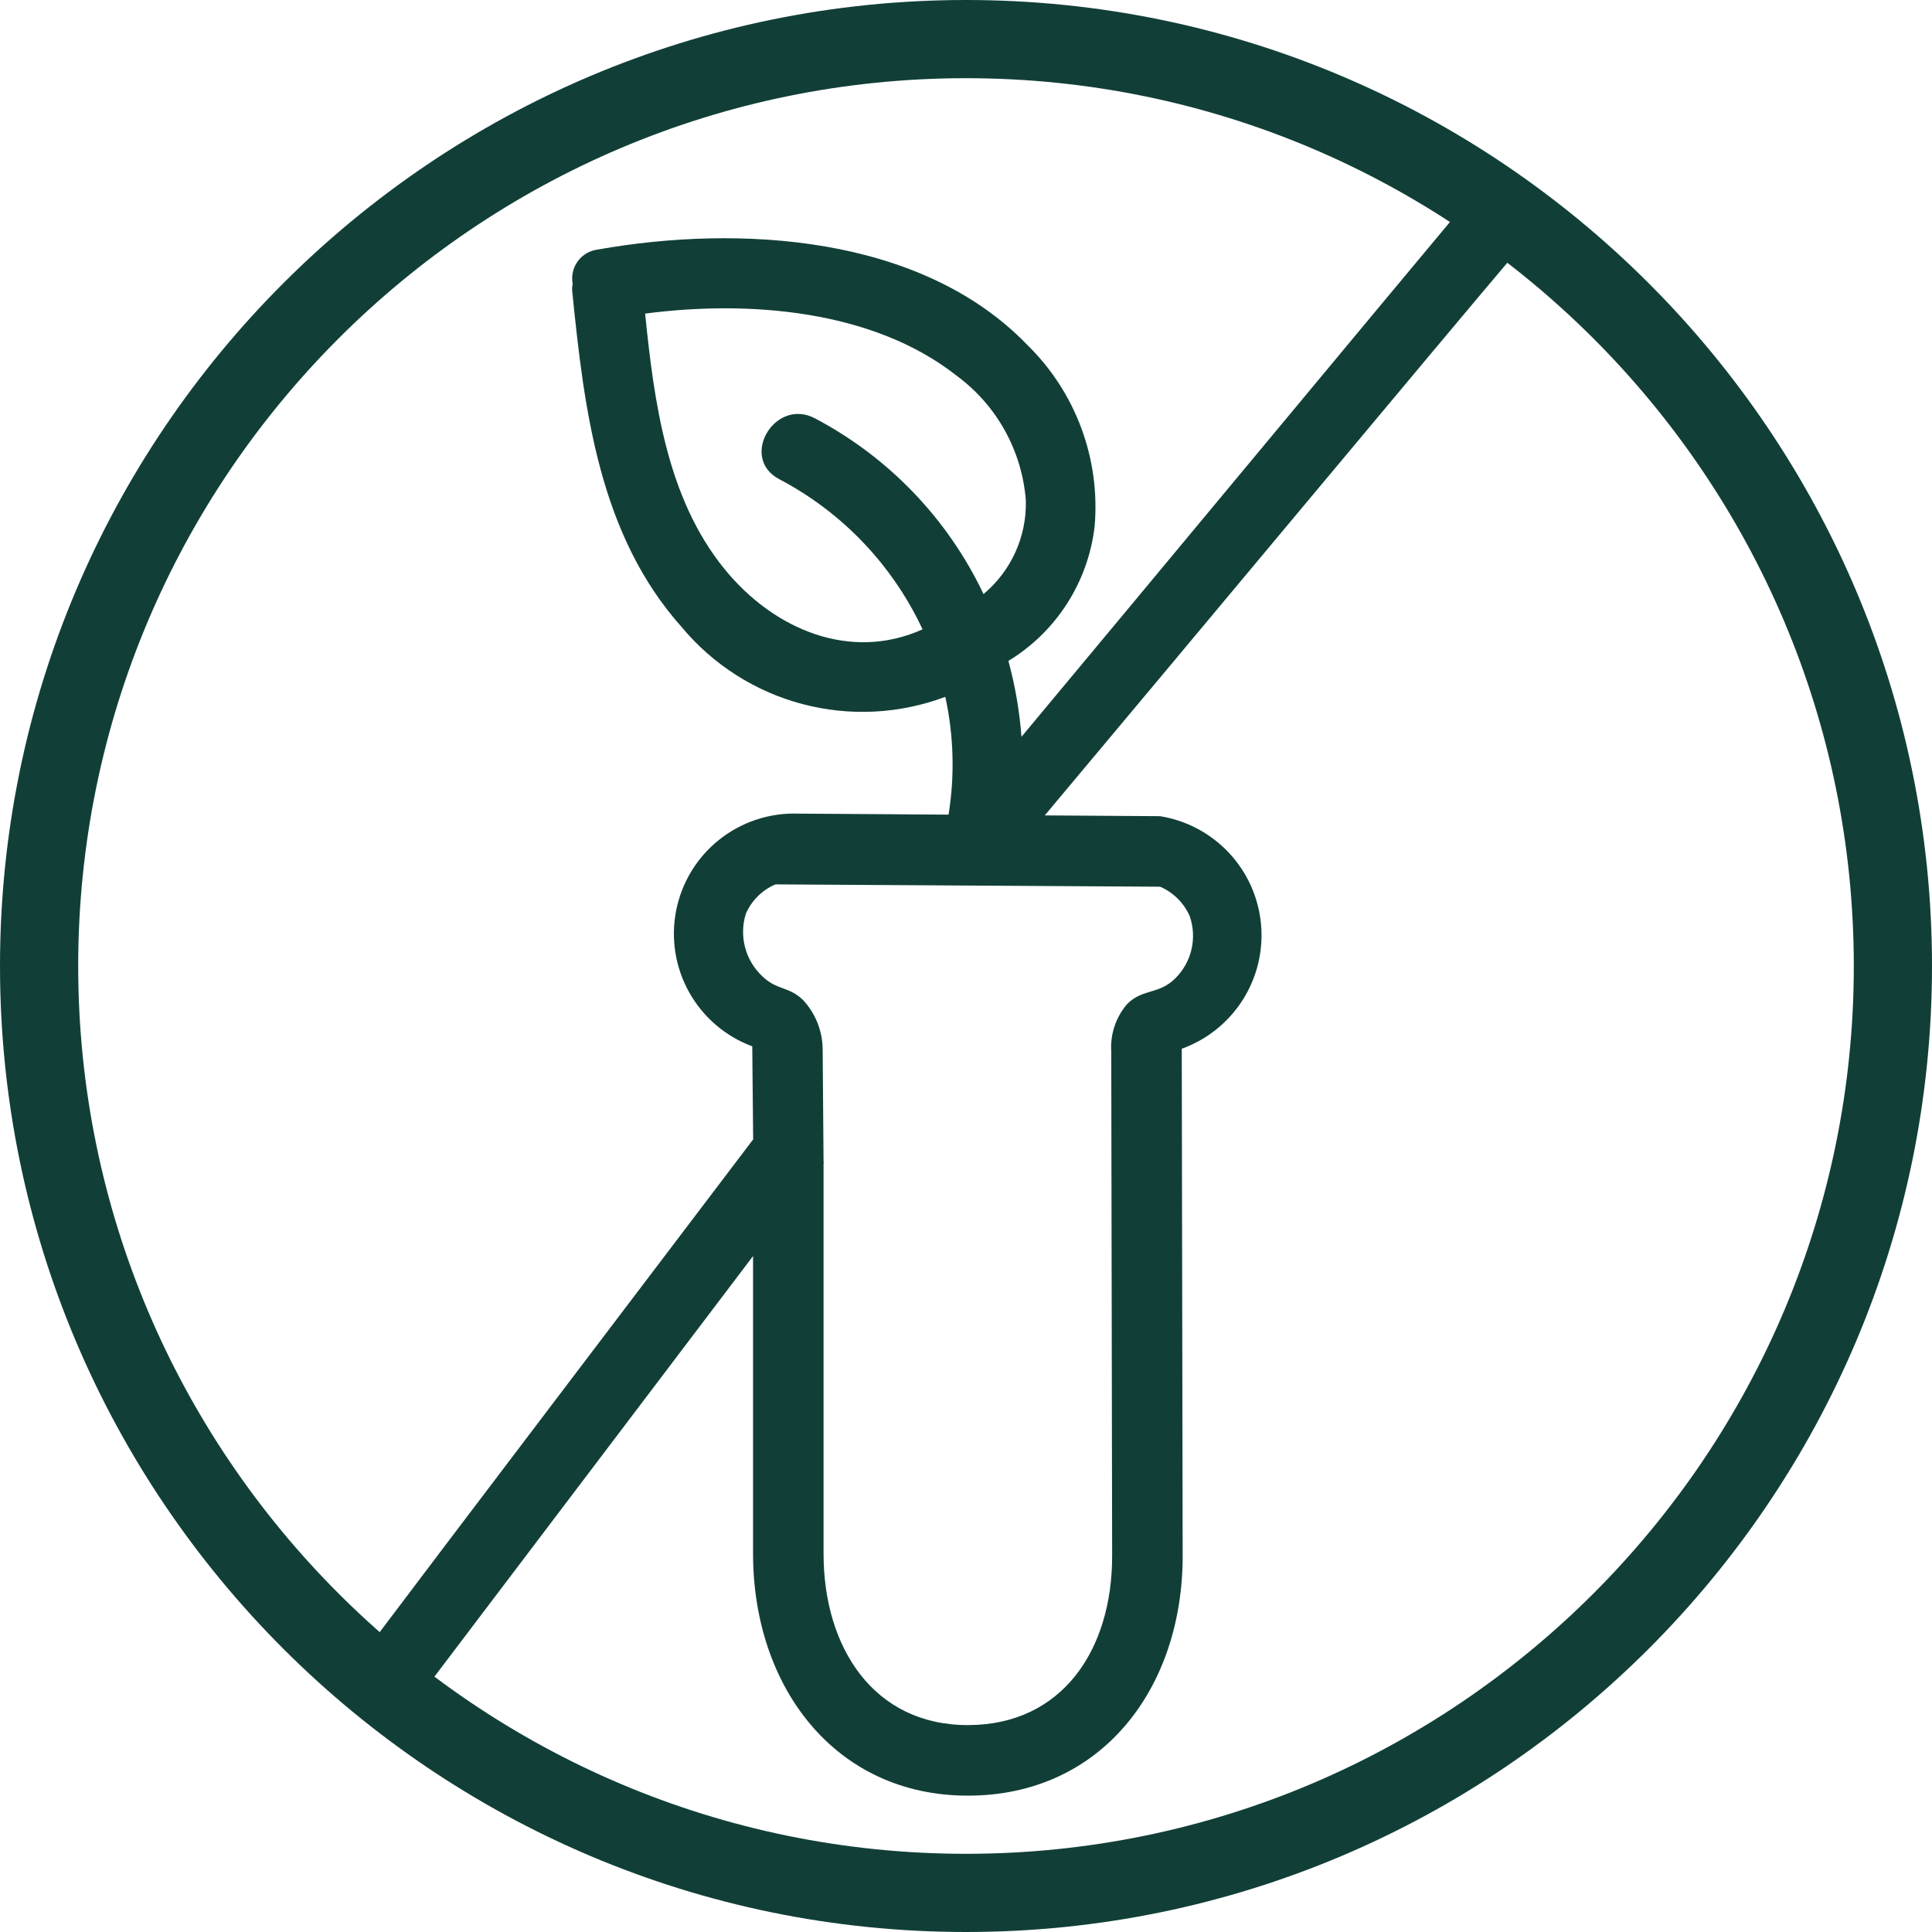
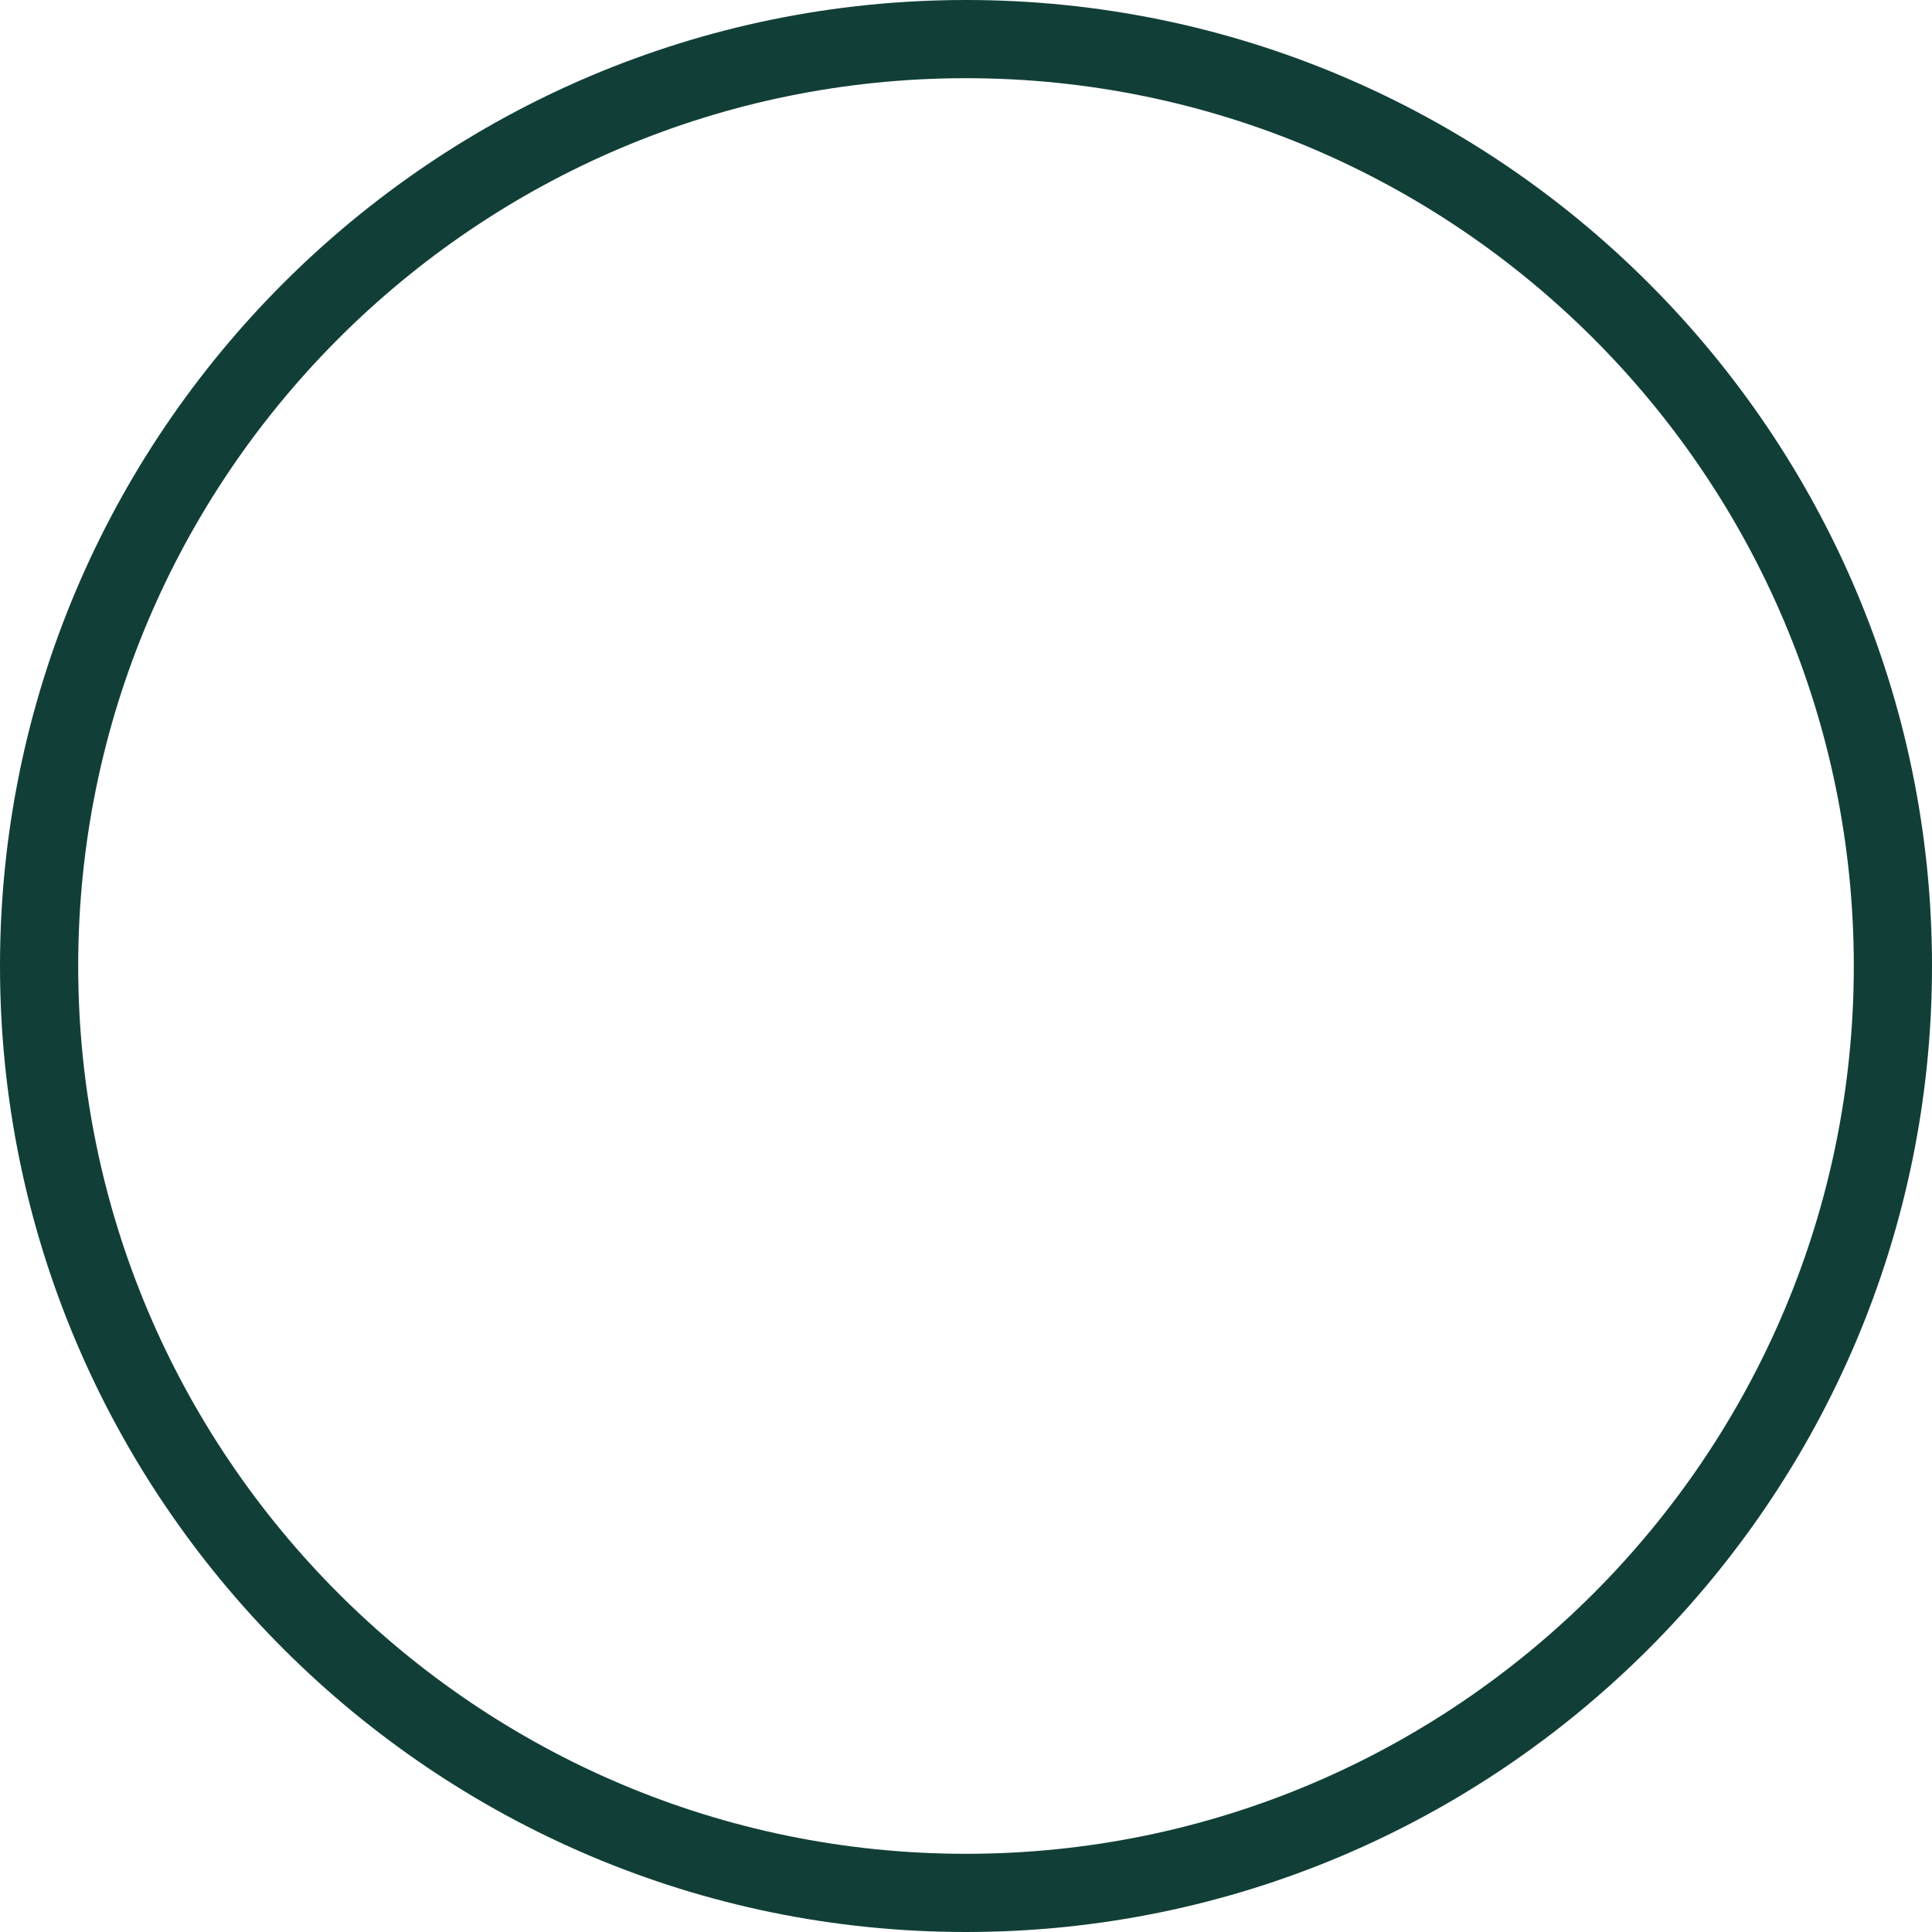
<svg xmlns="http://www.w3.org/2000/svg" version="1.2" preserveAspectRatio="xMidYMid meet" height="1080" viewBox="0 0 810 810" zoomAndPan="magnify" width="1080">
  <g id="b59da9450b">
-     <path d="M 805.34 348.754 C 804.422 342.207 803.344 335.688 802.105 329.195 C 800.867 322.703 799.469 316.246 797.914 309.82 C 796.359 303.398 794.648 297.016 792.777 290.676 C 790.91 284.336 788.887 278.047 786.711 271.805 C 784.531 265.566 782.203 259.383 779.723 253.254 C 777.242 247.129 774.613 241.066 771.832 235.07 C 769.055 229.074 766.129 223.148 763.062 217.297 C 759.992 211.441 756.781 205.668 753.426 199.973 C 750.074 194.277 746.582 188.664 742.953 183.141 C 739.328 177.617 735.566 172.184 731.668 166.844 C 727.773 161.504 723.75 156.266 719.598 151.121 C 715.445 145.98 711.168 140.941 706.77 136.012 C 702.371 131.078 697.852 126.258 693.215 121.547 C 688.578 116.836 683.828 112.242 678.969 107.766 C 674.105 103.289 669.137 98.934 664.059 94.699 C 658.984 90.469 653.809 86.363 648.531 82.383 C 643.254 78.402 637.879 74.555 632.414 70.84 C 626.949 67.125 621.395 63.547 615.75 60.105 C 610.109 56.66 604.387 53.359 598.582 50.199 C 592.777 47.035 586.898 44.02 580.945 41.145 C 574.996 38.273 568.977 35.547 562.891 32.973 C 556.805 30.395 550.656 27.969 544.453 25.691 C 538.246 23.414 531.988 21.293 525.68 19.324 C 519.371 17.355 513.016 15.543 506.617 13.887 C 500.219 12.23 493.785 10.734 487.312 9.391 C 480.84 8.051 474.34 6.871 467.809 5.852 C 461.277 4.828 454.727 3.969 448.156 3.27 C 441.582 2.57 434.996 2.031 428.398 1.656 C 421.801 1.277 415.195 1.062 408.586 1.012 C 401.977 0.961 395.371 1.07 388.766 1.344 C 382.164 1.613 375.57 2.047 368.988 2.645 C 362.406 3.242 355.84 3.996 349.297 4.918 C 342.75 5.836 336.23 6.914 329.738 8.152 C 323.246 9.391 316.789 10.785 310.367 12.344 C 303.941 13.898 297.559 15.609 291.219 17.477 C 284.879 19.348 278.59 21.371 272.352 23.547 C 266.109 25.727 259.926 28.055 253.801 30.535 C 247.676 33.016 241.613 35.648 235.617 38.426 C 229.617 41.203 223.695 44.129 217.84 47.199 C 211.988 50.27 206.211 53.48 200.516 56.832 C 194.82 60.188 189.211 63.676 183.688 67.305 C 178.164 70.934 172.73 74.695 167.391 78.594 C 162.051 82.488 156.812 86.512 151.668 90.664 C 146.527 94.816 141.492 99.094 136.559 103.492 C 131.625 107.895 126.805 112.41 122.094 117.047 C 117.387 121.684 112.793 126.434 108.312 131.297 C 103.836 136.16 99.484 141.129 95.25 146.203 C 91.016 151.281 86.91 156.457 82.934 161.734 C 78.953 167.012 75.105 172.383 71.391 177.852 C 67.676 183.316 64.098 188.871 60.656 194.512 C 57.211 200.156 53.91 205.879 50.75 211.684 C 47.586 217.488 44.57 223.367 41.699 229.32 C 38.824 235.27 36.102 241.289 33.523 247.375 C 30.945 253.465 28.52 259.609 26.246 265.812 C 23.969 272.02 21.848 278.277 19.879 284.586 C 17.91 290.895 16.098 297.25 14.441 303.648 C 12.785 310.047 11.289 316.484 9.949 322.953 C 8.605 329.426 7.426 335.93 6.406 342.457 C 5.383 348.988 4.523 355.539 3.824 362.113 C 3.125 368.684 2.586 375.27 2.211 381.867 C 1.836 388.469 1.621 395.07 1.57 401.68 C 1.516 408.289 1.629 414.895 1.898 421.5 C 2.172 428.102 2.605 434.695 3.203 441.277 C 3.801 447.863 4.559 454.426 5.477 460.969 C 6.395 467.516 7.473 474.035 8.711 480.527 C 9.949 487.02 11.348 493.477 12.902 499.902 C 14.457 506.324 16.172 512.707 18.039 519.047 C 19.91 525.387 21.934 531.676 24.109 537.918 C 26.289 544.156 28.617 550.34 31.098 556.465 C 33.578 562.59 36.211 568.652 38.988 574.648 C 41.77 580.648 44.691 586.57 47.762 592.426 C 50.832 598.277 54.043 604.051 57.398 609.746 C 60.75 615.445 64.242 621.055 67.871 626.578 C 71.5 632.102 75.262 637.535 79.156 642.871 C 83.055 648.211 87.078 653.453 91.23 658.594 C 95.383 663.738 99.66 668.773 104.059 673.707 C 108.461 678.637 112.977 683.457 117.613 688.168 C 122.25 692.879 127 697.473 131.863 701.949 C 136.727 706.426 141.695 710.781 146.773 715.012 C 151.848 719.246 157.023 723.352 162.301 727.328 C 167.582 731.309 172.953 735.156 178.418 738.871 C 183.887 742.586 189.441 746.164 195.082 749.605 C 200.727 753.047 206.449 756.352 212.254 759.512 C 218.059 762.672 223.938 765.688 229.887 768.562 C 235.84 771.434 241.859 774.16 247.945 776.734 C 254.031 779.312 260.18 781.738 266.383 784.016 C 272.59 786.289 278.848 788.41 285.156 790.379 C 291.465 792.348 297.82 794.16 304.219 795.816 C 310.617 797.469 317.055 798.969 323.527 800.309 C 329.996 801.648 336.5 802.828 343.027 803.852 C 349.559 804.871 356.109 805.73 362.684 806.43 C 369.254 807.129 375.84 807.668 382.438 808.043 C 389.039 808.418 395.641 808.633 402.25 808.684 C 408.859 808.734 415.469 808.625 422.07 808.352 C 428.676 808.078 435.27 807.645 441.852 807.047 C 448.434 806.453 454.996 805.695 461.543 804.777 C 468.082 803.852 474.598 802.766 481.086 801.52 C 487.574 800.273 494.031 798.871 500.449 797.309 C 506.867 795.75 513.246 794.031 519.582 792.156 C 525.918 790.281 532.203 788.254 538.438 786.07 C 544.676 783.891 550.855 781.555 556.977 779.07 C 563.098 776.586 569.152 773.953 575.148 771.172 C 581.141 768.387 587.059 765.461 592.91 762.387 C 598.758 759.316 604.527 756.102 610.219 752.746 C 615.91 749.391 621.516 745.898 627.039 742.27 C 632.559 738.637 637.984 734.875 643.32 730.98 C 648.656 727.082 653.895 723.059 659.031 718.906 C 664.172 714.754 669.203 710.477 674.133 706.078 C 679.062 701.676 683.879 697.16 688.586 692.523 C 693.293 687.887 697.887 683.141 702.359 678.277 C 706.836 673.418 711.188 668.449 715.418 663.375 C 719.648 658.301 723.754 653.125 727.73 647.852 C 731.707 642.574 735.555 637.203 739.27 631.742 C 742.98 626.277 746.559 620.723 750 615.086 C 753.445 609.445 756.746 603.727 759.906 597.922 C 763.066 592.121 766.086 586.246 768.957 580.297 C 771.832 574.348 774.559 568.332 777.137 562.25 C 779.715 556.168 782.141 550.023 784.418 543.82 C 786.695 537.621 788.82 531.367 790.793 525.059 C 792.762 518.754 794.578 512.402 796.238 506.008 C 797.895 499.613 799.398 493.18 800.742 486.711 C 802.086 480.242 803.27 473.746 804.297 467.219 C 805.32 460.691 806.188 454.145 806.891 447.574 C 807.594 441.008 808.141 434.422 808.52 427.828 C 808.902 421.23 809.121 414.629 809.18 408.023 C 809.238 401.418 809.137 394.812 808.871 388.211 C 808.605 381.609 808.176 375.02 807.586 368.438 C 807 361.859 806.25 355.297 805.34 348.754 Z M 34.738 456.816 C 34.117 452.402 33.57 447.977 33.105 443.539 C 32.641 439.105 32.258 434.664 31.949 430.215 C 31.645 425.77 31.418 421.316 31.273 416.859 C 31.125 412.402 31.059 407.945 31.07 403.484 C 31.082 399.027 31.176 394.57 31.348 390.113 C 31.52 385.656 31.77 381.207 32.102 376.762 C 32.434 372.312 32.844 367.875 33.336 363.441 C 33.824 359.012 34.395 354.59 35.043 350.176 C 35.691 345.766 36.418 341.367 37.223 336.98 C 38.027 332.594 38.914 328.227 39.875 323.871 C 40.836 319.516 41.875 315.184 42.992 310.863 C 44.109 306.547 45.305 302.254 46.574 297.98 C 47.844 293.703 49.191 289.453 50.613 285.23 C 52.035 281.004 53.535 276.805 55.109 272.633 C 56.68 268.457 58.328 264.316 60.047 260.203 C 61.77 256.09 63.562 252.008 65.43 247.957 C 67.297 243.91 69.238 239.895 71.246 235.914 C 73.258 231.934 75.34 227.992 77.492 224.086 C 79.641 220.18 81.863 216.316 84.152 212.488 C 86.441 208.664 88.801 204.879 91.227 201.137 C 93.652 197.395 96.145 193.699 98.699 190.047 C 101.258 186.395 103.879 182.789 106.566 179.23 C 109.254 175.668 112.004 172.16 114.812 168.699 C 117.625 165.238 120.5 161.832 123.434 158.473 C 126.367 155.113 129.359 151.812 132.414 148.559 C 135.465 145.309 138.574 142.113 141.742 138.977 C 144.906 135.836 148.129 132.754 151.406 129.73 C 154.684 126.707 158.012 123.742 161.395 120.836 C 164.777 117.93 168.211 115.086 171.695 112.305 C 175.18 109.523 178.711 106.805 182.293 104.148 C 185.875 101.492 189.504 98.898 193.18 96.375 C 196.852 93.848 200.57 91.387 204.332 88.996 C 208.098 86.602 211.898 84.277 215.746 82.02 C 219.59 79.762 223.477 77.574 227.398 75.457 C 231.324 73.34 235.285 71.293 239.281 69.316 C 243.277 67.34 247.309 65.434 251.375 63.602 C 255.441 61.77 259.535 60.012 263.664 58.324 C 267.793 56.641 271.949 55.027 276.137 53.492 C 280.32 51.953 284.531 50.492 288.77 49.105 C 293.008 47.719 297.27 46.41 301.555 45.176 C 305.84 43.941 310.145 42.785 314.473 41.703 C 318.797 40.625 323.141 39.621 327.504 38.699 C 331.867 37.773 336.242 36.926 340.637 36.16 C 345.027 35.391 349.434 34.703 353.848 34.094 C 358.266 33.48 362.691 32.949 367.129 32.5 C 371.566 32.047 376.008 31.672 380.457 31.379 C 384.906 31.086 389.359 30.875 393.816 30.738 C 398.273 30.605 402.73 30.551 407.191 30.578 C 411.648 30.602 416.105 30.707 420.562 30.895 C 425.016 31.078 429.469 31.344 433.914 31.688 C 438.359 32.031 442.797 32.453 447.227 32.957 C 451.656 33.461 456.078 34.043 460.488 34.703 C 464.898 35.363 469.293 36.105 473.676 36.922 C 478.059 37.742 482.426 38.637 486.777 39.613 C 491.129 40.586 495.461 41.637 499.777 42.77 C 504.09 43.898 508.383 45.102 512.652 46.387 C 516.922 47.668 521.168 49.027 525.391 50.465 C 529.613 51.898 533.805 53.406 537.973 54.992 C 542.141 56.578 546.281 58.238 550.387 59.969 C 554.496 61.703 558.574 63.508 562.617 65.387 C 566.66 67.266 570.672 69.215 574.645 71.238 C 578.617 73.262 582.555 75.352 586.453 77.516 C 590.352 79.68 594.211 81.91 598.031 84.211 C 601.852 86.512 605.629 88.883 609.363 91.316 C 588.406 116.305 466.273 263.371 428.254 308.91 C 427.441 298.129 425.617 287.52 422.777 277.09 C 425.254 275.582 427.633 273.941 429.922 272.16 C 432.211 270.383 434.395 268.48 436.465 266.457 C 438.535 264.43 440.488 262.293 442.316 260.047 C 444.145 257.797 445.84 255.453 447.402 253.012 C 448.965 250.57 450.383 248.047 451.656 245.445 C 452.93 242.844 454.055 240.176 455.023 237.445 C 455.996 234.715 456.809 231.938 457.461 229.113 C 458.117 226.293 458.609 223.441 458.941 220.562 C 459.234 217.082 459.336 213.598 459.246 210.105 C 459.16 206.617 458.879 203.141 458.406 199.68 C 457.934 196.223 457.273 192.797 456.422 189.41 C 455.57 186.023 454.539 182.695 453.32 179.422 C 452.105 176.148 450.711 172.953 449.145 169.832 C 447.574 166.715 445.84 163.691 443.938 160.762 C 442.035 157.836 439.977 155.02 437.762 152.32 C 435.551 149.617 433.195 147.047 430.699 144.605 C 386.211 98.484 309.887 94.109 250.629 104.621 C 249.801 104.719 248.992 104.902 248.199 105.168 C 247.41 105.43 246.652 105.773 245.93 106.195 C 245.211 106.613 244.539 107.102 243.918 107.66 C 243.297 108.219 242.742 108.836 242.246 109.508 C 241.754 110.18 241.332 110.895 240.984 111.652 C 240.641 112.414 240.375 113.199 240.188 114.012 C 240.004 114.828 239.902 115.652 239.887 116.484 C 239.871 117.32 239.938 118.145 240.094 118.965 C 239.879 120.02 239.82 121.078 239.914 122.148 C 244.918 171.816 251.172 224.168 285.824 262.934 C 287.449 264.887 289.148 266.773 290.922 268.594 C 292.691 270.414 294.531 272.164 296.438 273.844 C 298.344 275.523 300.316 277.129 302.344 278.652 C 304.375 280.18 306.465 281.629 308.605 282.992 C 310.75 284.359 312.941 285.641 315.184 286.836 C 317.426 288.031 319.711 289.141 322.035 290.16 C 324.363 291.18 326.727 292.109 329.125 292.945 C 331.523 293.785 333.953 294.527 336.41 295.176 C 338.867 295.828 341.344 296.379 343.844 296.84 C 346.344 297.297 348.855 297.656 351.383 297.922 C 353.91 298.188 356.445 298.352 358.984 298.422 C 361.523 298.488 364.062 298.457 366.602 298.332 C 369.141 298.203 371.668 297.977 374.188 297.652 C 376.711 297.328 379.215 296.91 381.699 296.391 C 384.188 295.875 386.652 295.262 389.094 294.555 C 391.535 293.848 393.945 293.047 396.324 292.156 C 398.098 300.27 399.102 308.48 399.328 316.781 C 399.559 325.086 399.008 333.34 397.684 341.539 L 334.559 341.113 C 333.078 341.062 331.598 341.082 330.121 341.16 C 328.645 341.242 327.172 341.391 325.707 341.602 C 324.242 341.812 322.789 342.09 321.348 342.426 C 319.906 342.766 318.484 343.168 317.078 343.633 C 315.676 344.098 314.293 344.625 312.934 345.211 C 311.574 345.797 310.242 346.445 308.941 347.148 C 307.641 347.852 306.371 348.613 305.137 349.426 C 303.902 350.242 302.703 351.113 301.547 352.035 C 300.387 352.953 299.273 353.926 298.199 354.945 C 297.125 355.965 296.102 357.031 295.121 358.141 C 294.141 359.25 293.215 360.402 292.336 361.594 C 291.461 362.785 290.637 364.016 289.867 365.277 C 289.098 366.543 288.387 367.84 287.73 369.168 C 287.074 370.492 286.48 371.848 285.945 373.227 C 285.41 374.605 284.934 376.008 284.523 377.43 C 284.113 378.852 283.762 380.289 283.477 381.742 C 283.191 383.191 282.973 384.656 282.816 386.129 C 282.656 387.598 282.566 389.074 282.539 390.555 C 282.516 392.035 282.555 393.512 282.656 394.988 C 282.762 396.465 282.93 397.934 283.164 399.398 C 283.398 400.859 283.695 402.309 284.055 403.742 C 284.418 405.18 284.84 406.594 285.324 407.992 C 285.812 409.391 286.359 410.766 286.965 412.113 C 287.574 413.465 288.238 414.785 288.961 416.074 C 289.688 417.367 290.465 418.625 291.301 419.848 C 292.133 421.07 293.02 422.254 293.961 423.398 C 294.898 424.543 295.887 425.641 296.922 426.699 C 297.957 427.758 299.039 428.766 300.164 429.727 C 301.289 430.691 302.453 431.602 303.656 432.461 C 304.863 433.32 306.105 434.125 307.379 434.875 C 308.656 435.625 309.961 436.316 311.301 436.949 C 312.637 437.586 314 438.16 315.387 438.676 L 315.766 477.699 L 315.684 477.805 C 275.477 530.855 181.379 654.719 158.328 685.418 C 150 678.133 142.008 670.488 134.359 662.488 C 126.711 654.488 119.434 646.164 112.527 637.516 C 105.621 628.867 99.109 619.93 93 610.699 C 86.891 601.469 81.207 591.988 75.941 582.25 C 70.68 572.516 65.859 562.562 61.48 552.398 C 57.105 542.23 53.191 531.891 49.734 521.375 C 46.281 510.859 43.301 500.211 40.797 489.43 C 38.293 478.648 36.273 467.777 34.738 456.816 Z M 466.273 652.379 C 466.273 691.828 445.223 723.25 405.77 723.25 C 366.32 723.25 345.281 690.801 345.281 651.371 L 345.281 487.586 L 345.484 487.312 L 345.281 487.195 L 344.906 439.895 C 344.887 437.988 344.691 436.098 344.324 434.23 C 343.953 432.359 343.414 430.539 342.707 428.77 C 342 427 341.133 425.309 340.113 423.699 C 339.09 422.094 337.93 420.59 336.625 419.199 C 330.57 413.402 325.652 415.25 319.504 409.207 C 318.641 408.391 317.84 407.52 317.098 406.59 C 316.355 405.66 315.684 404.688 315.078 403.664 C 314.477 402.641 313.945 401.582 313.488 400.488 C 313.031 399.391 312.656 398.27 312.355 397.117 C 312.059 395.969 311.84 394.805 311.703 393.625 C 311.566 392.445 311.512 391.262 311.543 390.078 C 311.57 388.891 311.684 387.711 311.879 386.539 C 312.074 385.367 312.348 384.215 312.703 383.082 C 313.301 381.711 314.02 380.406 314.863 379.172 C 315.707 377.938 316.66 376.793 317.723 375.742 C 318.785 374.688 319.938 373.742 321.18 372.91 C 322.422 372.078 323.73 371.367 325.109 370.785 L 486.375 371.754 C 487.75 372.348 489.059 373.066 490.301 373.906 C 491.543 374.746 492.695 375.695 493.758 376.754 C 494.82 377.812 495.773 378.957 496.621 380.195 C 497.469 381.434 498.191 382.738 498.793 384.109 C 499.18 385.227 499.488 386.363 499.715 387.52 C 499.945 388.68 500.09 389.848 500.152 391.027 C 500.215 392.207 500.191 393.383 500.09 394.559 C 499.984 395.738 499.801 396.898 499.531 398.051 C 499.262 399.199 498.914 400.324 498.488 401.426 C 498.062 402.527 497.559 403.59 496.98 404.621 C 496.402 405.648 495.758 406.633 495.039 407.574 C 494.324 408.512 493.543 409.395 492.703 410.223 C 485.691 417.141 478.926 414.375 472.398 421.125 C 471.246 422.492 470.238 423.953 469.367 425.512 C 468.5 427.07 467.785 428.699 467.227 430.395 C 466.672 432.09 466.281 433.824 466.055 435.594 C 465.832 437.363 465.777 439.141 465.895 440.922 Z M 326.727 200.906 C 333.273 204.348 339.5 208.297 345.402 212.75 C 351.305 217.203 356.809 222.105 361.914 227.457 C 367.02 232.809 371.656 238.539 375.828 244.645 C 380 250.75 383.652 257.156 386.781 263.855 C 356.801 277.383 324.574 264.246 303.633 238.418 C 279.555 208.734 274.27 168.645 270.461 131.477 C 314.215 125.766 366.25 129.977 401.184 157.602 C 403.246 159.125 405.223 160.754 407.109 162.492 C 408.996 164.227 410.785 166.059 412.477 167.984 C 414.168 169.914 415.754 171.926 417.23 174.023 C 418.703 176.121 420.062 178.289 421.309 180.531 C 422.551 182.777 423.668 185.078 424.664 187.441 C 425.664 189.805 426.527 192.215 427.266 194.672 C 428.004 197.129 428.609 199.617 429.082 202.137 C 429.551 204.656 429.887 207.195 430.086 209.754 C 430.137 211.613 430.082 213.473 429.926 215.324 C 429.766 217.18 429.504 219.02 429.141 220.848 C 428.773 222.672 428.305 224.469 427.734 226.242 C 427.164 228.016 426.496 229.75 425.73 231.445 C 424.965 233.141 424.109 234.789 423.156 236.391 C 422.203 237.988 421.164 239.531 420.039 241.012 C 418.914 242.496 417.707 243.91 416.422 245.254 C 415.133 246.602 413.777 247.867 412.348 249.062 C 408.625 241.227 404.301 233.734 399.375 226.594 C 394.449 219.457 388.984 212.754 382.977 206.496 C 376.973 200.234 370.504 194.496 363.574 189.277 C 356.645 184.059 349.34 179.43 341.664 175.387 C 324.766 166.52 309.805 192.051 326.727 200.906 Z M 457.379 775.543 C 451.34 776.391 445.281 777.094 439.207 777.645 C 433.133 778.195 427.051 778.598 420.953 778.852 C 414.859 779.105 408.766 779.207 402.664 779.16 C 396.566 779.117 390.473 778.918 384.383 778.574 C 378.293 778.23 372.215 777.734 366.148 777.094 C 360.086 776.449 354.039 775.656 348.012 774.715 C 341.984 773.777 335.984 772.688 330.012 771.453 C 324.039 770.219 318.102 768.84 312.195 767.312 C 306.289 765.789 300.426 764.117 294.602 762.305 C 288.777 760.488 283.004 758.535 277.277 756.438 C 271.547 754.34 265.875 752.105 260.258 749.727 C 254.641 747.352 249.086 744.84 243.59 742.191 C 238.094 739.543 232.668 736.762 227.312 733.848 C 221.953 730.934 216.672 727.891 211.461 724.715 C 206.254 721.543 201.125 718.242 196.078 714.816 C 191.031 711.391 186.074 707.844 181.199 704.176 L 315.719 526.609 L 315.719 651.371 C 315.719 707.129 350.012 752.836 405.77 752.836 C 461.531 752.836 495.836 708.137 495.836 652.379 L 495.457 439.691 C 496.766 439.223 498.051 438.699 499.316 438.121 C 500.578 437.547 501.816 436.918 503.031 436.238 C 504.242 435.559 505.426 434.832 506.578 434.059 C 507.73 433.281 508.848 432.457 509.934 431.59 C 511.02 430.723 512.066 429.809 513.074 428.855 C 514.086 427.902 515.055 426.906 515.98 425.871 C 516.91 424.836 517.793 423.766 518.633 422.66 C 519.473 421.551 520.266 420.414 521.012 419.238 C 521.754 418.066 522.449 416.867 523.098 415.637 C 523.742 414.406 524.34 413.152 524.883 411.871 C 525.426 410.594 525.914 409.293 526.352 407.973 C 526.785 406.656 527.168 405.32 527.492 403.969 C 527.816 402.617 528.086 401.258 528.301 399.883 C 528.516 398.512 528.672 397.133 528.77 395.746 C 528.871 394.359 528.914 392.973 528.898 391.582 C 528.883 390.191 528.812 388.805 528.684 387.422 C 528.555 386.039 528.371 384.664 528.129 383.297 C 527.887 381.926 527.586 380.57 527.234 379.227 C 526.879 377.883 526.469 376.559 526.008 375.246 C 525.543 373.938 525.027 372.648 524.457 371.379 C 523.887 370.113 523.266 368.871 522.594 367.656 C 521.922 366.438 521.203 365.254 520.43 364.098 C 519.66 362.938 518.844 361.816 517.984 360.727 C 517.121 359.637 516.215 358.586 515.266 357.57 C 514.316 356.555 513.328 355.582 512.297 354.648 C 511.27 353.715 510.203 352.824 509.098 351.98 C 507.996 351.137 506.859 350.336 505.691 349.586 C 504.523 348.832 503.324 348.129 502.098 347.477 C 500.871 346.824 499.621 346.223 498.344 345.672 C 497.07 345.125 495.773 344.629 494.457 344.184 C 493.141 343.742 491.805 343.352 490.457 343.02 C 489.109 342.688 487.746 342.41 486.375 342.188 L 438.02 341.859 C 489.461 280.566 606.523 140.098 633.477 108.348 C 646.219 118.219 658.285 128.859 669.68 140.266 C 681.07 151.668 691.699 163.746 701.559 176.5 C 711.418 189.254 720.434 202.578 728.602 216.477 C 736.77 230.375 744.027 244.73 750.371 259.551 C 753.141 266.129 755.723 272.781 758.109 279.508 C 760.5 286.234 762.695 293.023 764.695 299.875 C 766.695 306.723 768.5 313.629 770.105 320.582 C 771.711 327.535 773.117 334.531 774.324 341.566 C 775.527 348.602 776.531 355.664 777.336 362.758 C 778.137 369.852 778.734 376.961 779.129 384.086 C 779.523 391.211 779.715 398.344 779.703 405.48 C 779.691 412.621 779.473 419.75 779.051 426.875 C 778.633 434 778.008 441.109 777.18 448.199 C 776.355 455.289 775.324 462.348 774.094 469.379 C 772.863 476.41 771.43 483.398 769.801 490.348 C 768.168 497.297 766.34 504.191 764.316 511.035 C 762.293 517.883 760.07 524.66 757.66 531.379 C 755.246 538.098 752.645 544.738 749.852 551.309 C 747.059 557.875 744.078 564.359 740.914 570.758 C 737.75 577.156 734.406 583.457 730.883 589.664 C 727.359 595.871 723.66 601.973 719.785 607.969 C 715.914 613.961 711.871 619.844 707.66 625.605 C 703.453 631.371 699.082 637.008 694.547 642.523 C 690.016 648.035 685.332 653.418 680.492 658.664 C 675.652 663.91 670.664 669.012 665.531 673.973 C 660.402 678.934 655.133 683.742 649.727 688.402 C 644.316 693.062 638.781 697.562 633.117 701.906 C 627.453 706.25 621.672 710.426 615.766 714.438 C 609.863 718.449 603.852 722.293 597.727 725.961 C 591.605 729.629 585.383 733.117 579.059 736.43 C 572.738 739.742 566.324 742.871 559.824 745.816 C 553.32 748.762 546.742 751.52 540.082 754.086 C 533.422 756.656 526.695 759.031 519.902 761.219 C 513.105 763.402 506.254 765.391 499.344 767.184 C 492.438 768.973 485.48 770.566 478.48 771.961 C 471.48 773.355 464.445 774.551 457.379 775.543 Z M 457.379 775.543" style="stroke:none;fill-rule:nonzero;fill:#113f38;fill-opacity:1;" />
    <path d="M 405 810 C 181.691 810 0 628.309 0 405 C 0 181.691 181.691 0 405 0 C 628.309 0 810 181.691 810 405 C 810 628.309 628.309 810 405 810 Z M 405 32.785 C 199.762 32.785 32.785 199.762 32.785 405 C 32.785 610.238 199.762 777.215 405 777.215 C 610.238 777.215 777.215 610.238 777.215 405 C 777.215 199.762 610.238 32.785 405 32.785 Z M 405 32.785" style="stroke:none;fill-rule:nonzero;fill:#113f38;fill-opacity:1;" />
  </g>
</svg>